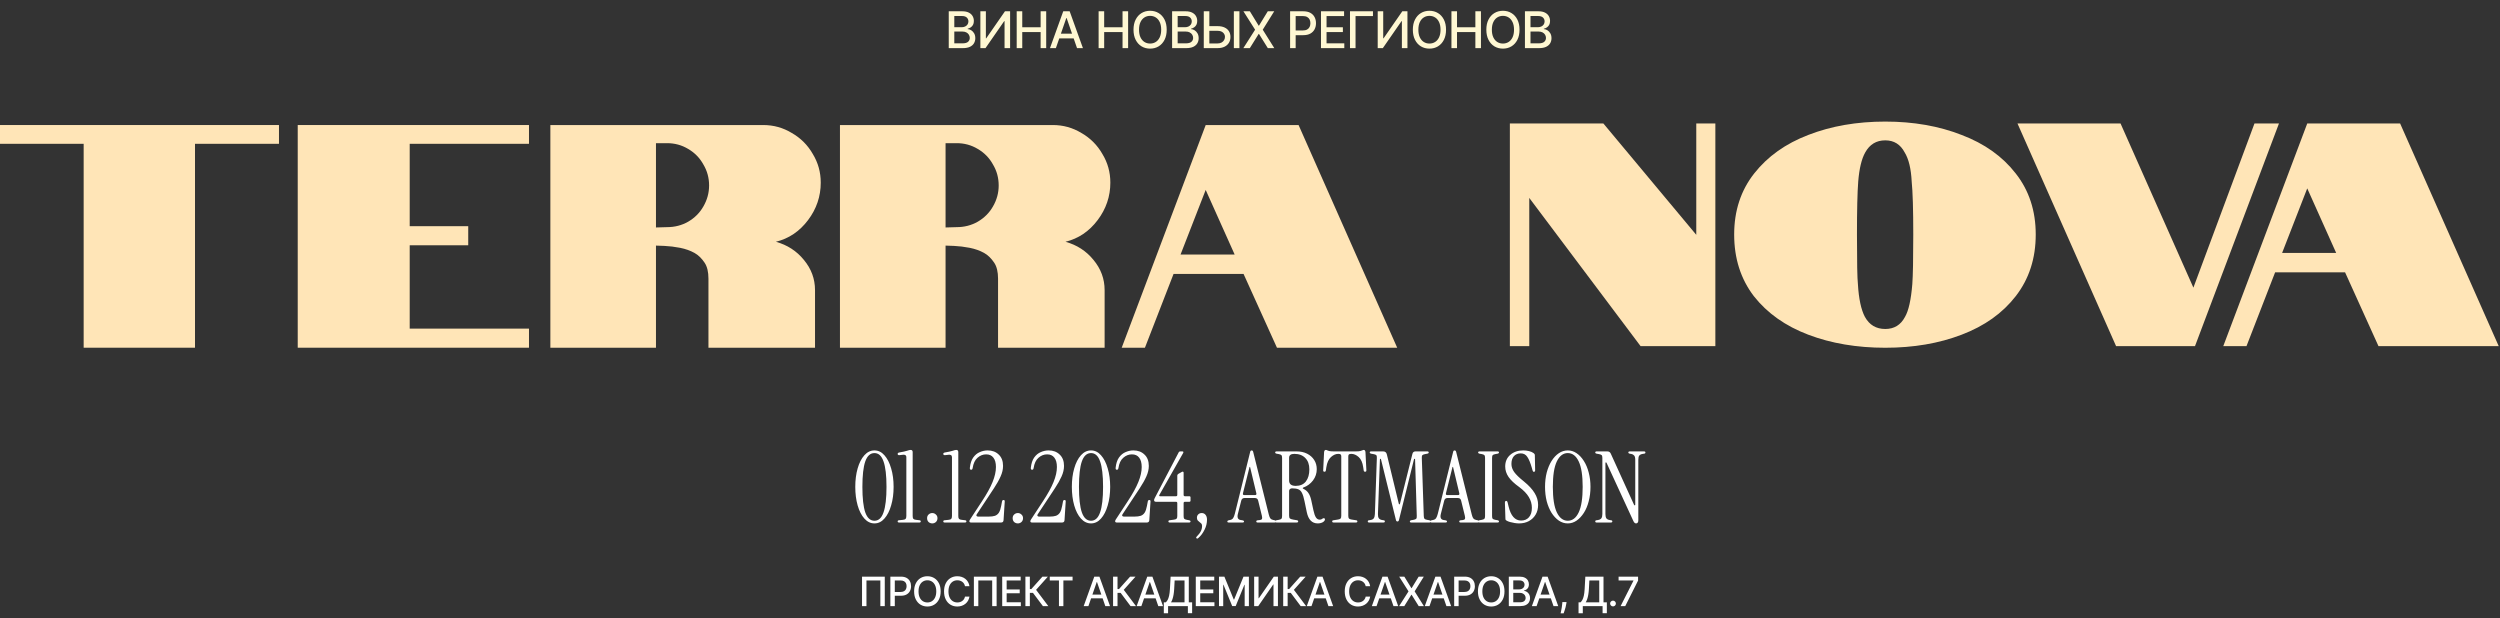
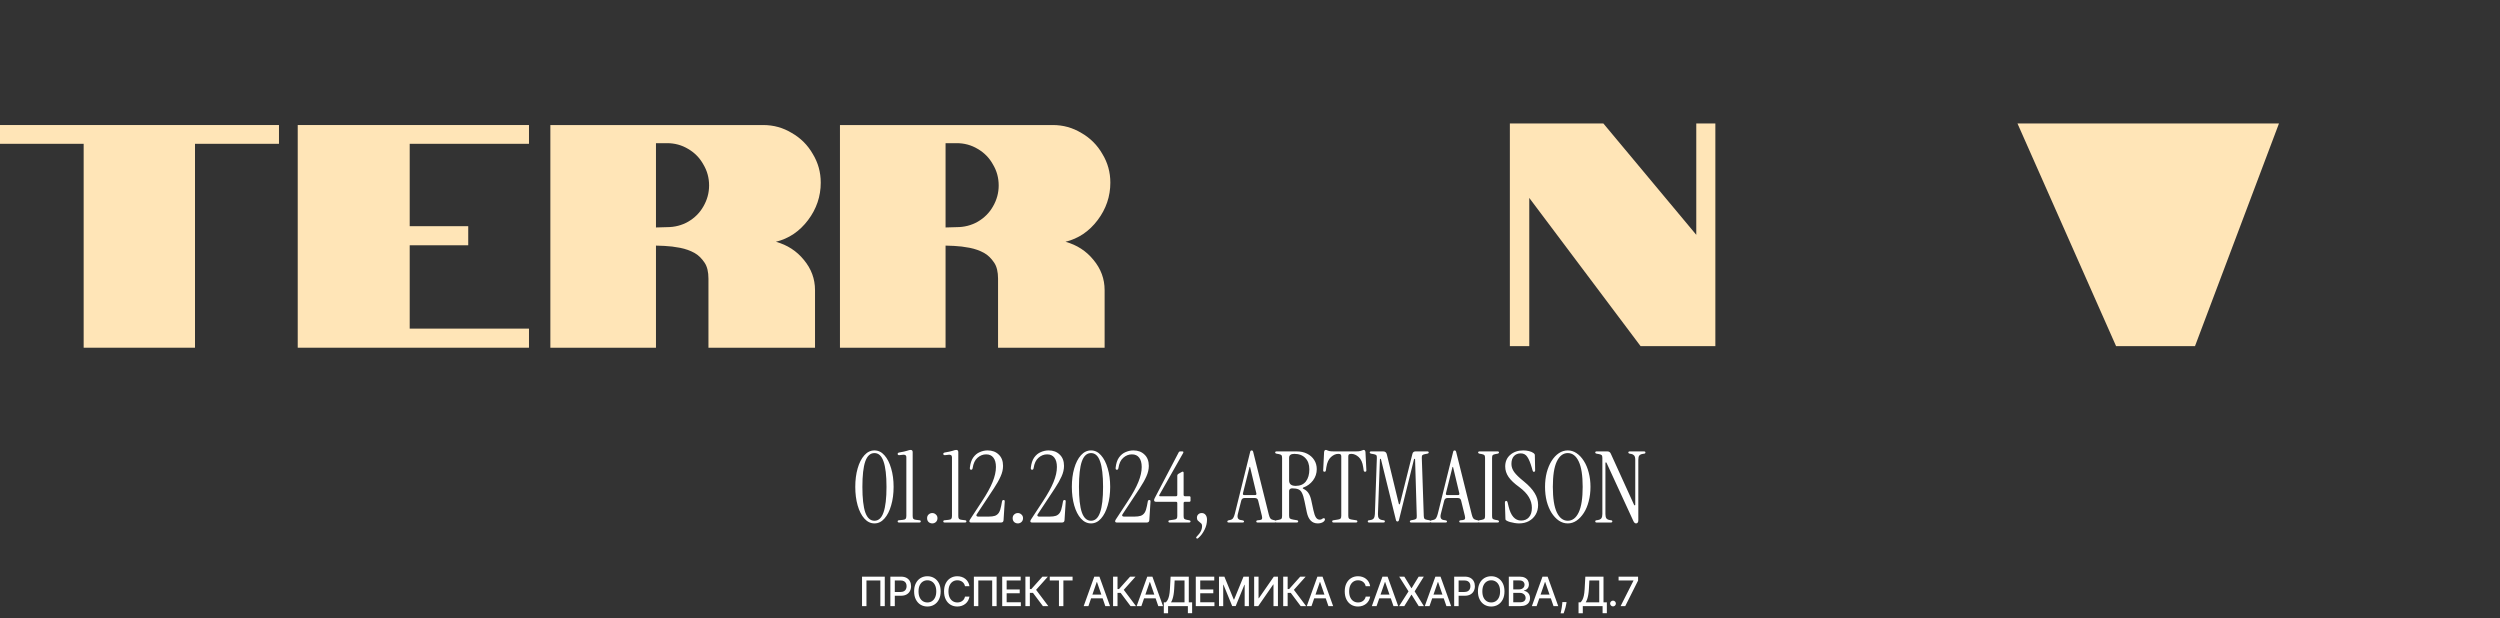
<svg xmlns="http://www.w3.org/2000/svg" width="987" height="244" viewBox="0 0 987 244" fill="none">
  <rect x="0" y="0" width="987" height="244" fill="#333333" stroke="none" />
-   <path d="M374.565 19V4.455H379.892C380.924 4.455 381.778 4.625 382.455 4.966C383.133 5.302 383.639 5.759 383.975 6.337C384.312 6.91 384.48 7.556 384.48 8.276C384.48 8.882 384.368 9.393 384.146 9.81C383.923 10.222 383.625 10.553 383.251 10.804C382.882 11.05 382.474 11.23 382.029 11.344V11.486C382.512 11.509 382.983 11.666 383.443 11.954C383.907 12.239 384.29 12.643 384.593 13.169C384.896 13.695 385.048 14.334 385.048 15.087C385.048 15.83 384.873 16.498 384.522 17.09C384.177 17.677 383.642 18.143 382.917 18.489C382.193 18.829 381.267 19 380.14 19H374.565ZM376.759 17.118H379.927C380.978 17.118 381.731 16.914 382.186 16.507C382.64 16.1 382.867 15.591 382.867 14.98C382.867 14.521 382.751 14.099 382.519 13.716C382.287 13.332 381.956 13.027 381.525 12.8C381.099 12.572 380.592 12.459 380.005 12.459H376.759V17.118ZM376.759 10.747H379.7C380.192 10.747 380.635 10.652 381.028 10.463C381.426 10.274 381.741 10.008 381.973 9.668C382.209 9.322 382.328 8.915 382.328 8.446C382.328 7.845 382.117 7.34 381.696 6.933C381.274 6.526 380.628 6.322 379.757 6.322H376.759V10.747ZM387.051 4.455H389.224V15.136H389.359L396.76 4.455H398.791V19H396.596V8.332H396.461L389.075 19H387.051V4.455ZM401.392 19V4.455H403.587V10.776H410.838V4.455H413.04V19H410.838V12.658H403.587V19H401.392ZM416.865 19H414.535L419.769 4.455H422.305L427.539 19H425.21L421.098 7.097H420.984L416.865 19ZM417.255 13.304H424.812V15.151H417.255V13.304ZM433.733 19V4.455H435.927V10.776H443.179V4.455H445.381V19H443.179V12.658H435.927V19H433.733ZM460.611 11.727C460.611 13.28 460.327 14.616 459.759 15.733C459.191 16.846 458.412 17.703 457.423 18.304C456.438 18.901 455.318 19.199 454.063 19.199C452.804 19.199 451.679 18.901 450.69 18.304C449.705 17.703 448.928 16.843 448.36 15.726C447.792 14.608 447.508 13.276 447.508 11.727C447.508 10.174 447.792 8.841 448.36 7.729C448.928 6.611 449.705 5.754 450.69 5.158C451.679 4.556 452.804 4.256 454.063 4.256C455.318 4.256 456.438 4.556 457.423 5.158C458.412 5.754 459.191 6.611 459.759 7.729C460.327 8.841 460.611 10.174 460.611 11.727ZM458.438 11.727C458.438 10.544 458.246 9.547 457.863 8.737C457.484 7.923 456.963 7.307 456.3 6.891C455.642 6.469 454.897 6.259 454.063 6.259C453.225 6.259 452.477 6.469 451.819 6.891C451.161 7.307 450.64 7.923 450.256 8.737C449.878 9.547 449.688 10.544 449.688 11.727C449.688 12.911 449.878 13.91 450.256 14.724C450.64 15.534 451.161 16.15 451.819 16.571C452.477 16.988 453.225 17.196 454.063 17.196C454.897 17.196 455.642 16.988 456.3 16.571C456.963 16.15 457.484 15.534 457.863 14.724C458.246 13.91 458.438 12.911 458.438 11.727ZM462.748 19V4.455H468.074C469.107 4.455 469.961 4.625 470.638 4.966C471.315 5.302 471.822 5.759 472.158 6.337C472.494 6.91 472.662 7.556 472.662 8.276C472.662 8.882 472.551 9.393 472.329 9.81C472.106 10.222 471.808 10.553 471.434 10.804C471.064 11.05 470.657 11.23 470.212 11.344V11.486C470.695 11.509 471.166 11.666 471.626 11.954C472.09 12.239 472.473 12.643 472.776 13.169C473.079 13.695 473.231 14.334 473.231 15.087C473.231 15.83 473.055 16.498 472.705 17.09C472.359 17.677 471.824 18.143 471.1 18.489C470.376 18.829 469.45 19 468.323 19H462.748ZM464.942 17.118H468.11C469.161 17.118 469.914 16.914 470.368 16.507C470.823 16.1 471.05 15.591 471.05 14.98C471.05 14.521 470.934 14.099 470.702 13.716C470.47 13.332 470.139 13.027 469.708 12.8C469.282 12.572 468.775 12.459 468.188 12.459H464.942V17.118ZM464.942 10.747H467.883C468.375 10.747 468.818 10.652 469.211 10.463C469.608 10.274 469.923 10.008 470.155 9.668C470.392 9.322 470.51 8.915 470.51 8.446C470.51 7.845 470.3 7.34 469.878 6.933C469.457 6.526 468.811 6.322 467.939 6.322H464.942V10.747ZM476.775 10.321H480.695C481.775 10.321 482.693 10.496 483.451 10.847C484.208 11.197 484.786 11.692 485.184 12.331C485.586 12.97 485.785 13.723 485.78 14.589C485.785 15.456 485.586 16.221 485.184 16.884C484.786 17.546 484.208 18.065 483.451 18.439C482.693 18.813 481.775 19 480.695 19H475.248V4.455H477.449V17.153H480.695C481.325 17.153 481.855 17.03 482.286 16.784C482.722 16.538 483.051 16.218 483.273 15.825C483.501 15.432 483.614 15.011 483.614 14.561C483.614 13.908 483.363 13.347 482.861 12.878C482.36 12.404 481.637 12.168 480.695 12.168H476.775V10.321ZM489.324 4.455V19H487.123V4.455H489.324ZM493.446 4.455L496.926 10.143H497.039L500.52 4.455H503.062L498.531 11.727L503.091 19H500.534L497.039 13.389H496.926L493.432 19H490.875L495.513 11.727L490.903 4.455H493.446ZM509.332 19V4.455H514.517C515.648 4.455 516.586 4.661 517.329 5.072C518.073 5.484 518.629 6.048 518.998 6.763C519.368 7.473 519.552 8.273 519.552 9.163C519.552 10.058 519.365 10.863 518.991 11.578C518.622 12.288 518.063 12.852 517.315 13.268C516.572 13.68 515.636 13.886 514.51 13.886H510.944V12.026H514.311C515.026 12.026 515.606 11.902 516.051 11.656C516.496 11.405 516.823 11.064 517.031 10.633C517.239 10.203 517.343 9.713 517.343 9.163C517.343 8.614 517.239 8.126 517.031 7.7C516.823 7.274 516.493 6.94 516.044 6.699C515.599 6.457 515.011 6.337 514.282 6.337H511.527V19H509.332ZM521.525 19V4.455H530.644V6.344H523.72V10.776H530.168V12.658H523.72V17.111H530.73V19H521.525ZM542.045 4.455V6.344H535.17V19H532.976V4.455H542.045ZM543.919 4.455H546.092V15.136H546.227L553.628 4.455H555.659V19H553.464V8.332H553.329L545.943 19H543.919V4.455ZM570.895 11.727C570.895 13.28 570.611 14.616 570.043 15.733C569.475 16.846 568.696 17.703 567.706 18.304C566.721 18.901 565.602 19.199 564.347 19.199C563.087 19.199 561.963 18.901 560.973 18.304C559.988 17.703 559.212 16.843 558.644 15.726C558.075 14.608 557.791 13.276 557.791 11.727C557.791 10.174 558.075 8.841 558.644 7.729C559.212 6.611 559.988 5.754 560.973 5.158C561.963 4.556 563.087 4.256 564.347 4.256C565.602 4.256 566.721 4.556 567.706 5.158C568.696 5.754 569.475 6.611 570.043 7.729C570.611 8.841 570.895 10.174 570.895 11.727ZM568.722 11.727C568.722 10.544 568.53 9.547 568.146 8.737C567.768 7.923 567.247 7.307 566.584 6.891C565.926 6.469 565.18 6.259 564.347 6.259C563.509 6.259 562.761 6.469 562.102 6.891C561.444 7.307 560.923 7.923 560.54 8.737C560.161 9.547 559.972 10.544 559.972 11.727C559.972 12.911 560.161 13.91 560.54 14.724C560.923 15.534 561.444 16.15 562.102 16.571C562.761 16.988 563.509 17.196 564.347 17.196C565.18 17.196 565.926 16.988 566.584 16.571C567.247 16.15 567.768 15.534 568.146 14.724C568.53 13.91 568.722 12.911 568.722 11.727ZM573.031 19V4.455H575.226V10.776H582.477V4.455H584.679V19H582.477V12.658H575.226V19H573.031ZM599.91 11.727C599.91 13.28 599.626 14.616 599.058 15.733C598.49 16.846 597.711 17.703 596.721 18.304C595.736 18.901 594.616 19.199 593.362 19.199C592.102 19.199 590.978 18.901 589.988 18.304C589.003 17.703 588.227 16.843 587.659 15.726C587.09 14.608 586.806 13.276 586.806 11.727C586.806 10.174 587.09 8.841 587.659 7.729C588.227 6.611 589.003 5.754 589.988 5.158C590.978 4.556 592.102 4.256 593.362 4.256C594.616 4.256 595.736 4.556 596.721 5.158C597.711 5.754 598.49 6.611 599.058 7.729C599.626 8.841 599.91 10.174 599.91 11.727ZM597.737 11.727C597.737 10.544 597.545 9.547 597.161 8.737C596.783 7.923 596.262 7.307 595.599 6.891C594.941 6.469 594.195 6.259 593.362 6.259C592.524 6.259 591.775 6.469 591.117 6.891C590.459 7.307 589.938 7.923 589.555 8.737C589.176 9.547 588.987 10.544 588.987 11.727C588.987 12.911 589.176 13.91 589.555 14.724C589.938 15.534 590.459 16.15 591.117 16.571C591.775 16.988 592.524 17.196 593.362 17.196C594.195 17.196 594.941 16.988 595.599 16.571C596.262 16.15 596.783 15.534 597.161 14.724C597.545 13.91 597.737 12.911 597.737 11.727ZM602.046 19V4.455H607.373C608.405 4.455 609.26 4.625 609.937 4.966C610.614 5.302 611.12 5.759 611.457 6.337C611.793 6.91 611.961 7.556 611.961 8.276C611.961 8.882 611.85 9.393 611.627 9.81C611.404 10.222 611.106 10.553 610.732 10.804C610.363 11.05 609.956 11.23 609.511 11.344V11.486C609.994 11.509 610.465 11.666 610.924 11.954C611.388 12.239 611.771 12.643 612.074 13.169C612.378 13.695 612.529 14.334 612.529 15.087C612.529 15.83 612.354 16.498 612.003 17.09C611.658 17.677 611.123 18.143 610.398 18.489C609.674 18.829 608.748 19 607.621 19H602.046ZM604.241 17.118H607.408C608.459 17.118 609.212 16.914 609.667 16.507C610.121 16.1 610.349 15.591 610.349 14.98C610.349 14.521 610.233 14.099 610.001 13.716C609.769 13.332 609.437 13.027 609.006 12.8C608.58 12.572 608.074 12.459 607.486 12.459H604.241V17.118ZM604.241 10.747H607.181C607.673 10.747 608.116 10.652 608.509 10.463C608.907 10.274 609.222 10.008 609.454 9.668C609.69 9.322 609.809 8.915 609.809 8.446C609.809 7.845 609.598 7.34 609.177 6.933C608.755 6.526 608.109 6.322 607.238 6.322H604.241V10.747Z" fill="#FFF8D3" />
-   <path d="M910.897 48.754H947.569L986.501 136.665H939.029L925.842 107.528H898.213L886.91 136.665H877.742L910.897 48.754ZM922.326 99.868L910.897 74.373L900.976 99.868H922.326Z" fill="#FFE5B7" />
-   <path d="M796.502 48.754H837.193L865.952 113.557L890.065 48.754H899.735L866.58 136.665H835.434L796.502 48.754Z" fill="#FFE5B7" />
-   <path d="M744.305 137.292C733.086 137.292 722.955 135.576 713.913 132.143C704.871 128.711 697.712 123.645 692.438 116.947C687.247 110.166 684.651 102.044 684.651 92.584C684.651 83.206 687.289 75.169 692.563 68.471C697.838 61.773 704.954 56.707 713.913 53.275C722.955 49.758 733.086 48 744.305 48C755.44 48 765.487 49.758 774.446 53.275C783.488 56.707 790.605 61.773 795.796 68.471C801.07 75.169 803.708 83.206 803.708 92.584C803.708 102.044 801.07 110.166 795.796 116.947C790.605 123.645 783.488 128.711 774.446 132.143C765.487 135.576 755.44 137.292 744.305 137.292ZM744.305 129.883C747.822 129.883 750.417 128.292 752.091 125.111C753.515 122.683 754.478 118.371 754.98 112.175C755.231 108.91 755.357 102.379 755.357 92.584C755.357 82.704 755.147 75.713 754.729 71.61C754.478 66.587 753.557 62.777 751.966 60.182C750.291 57 747.738 55.41 744.305 55.41C740.789 55.41 738.151 57 736.393 60.182C734.97 62.694 734.049 66.503 733.63 71.61C733.295 75.964 733.128 82.955 733.128 92.584C733.128 103.468 733.253 109.998 733.505 112.175C733.839 117.952 734.76 122.264 736.268 125.111C738.026 128.292 740.705 129.883 744.305 129.883Z" fill="#FFE5B7" />
+   <path d="M796.502 48.754H837.193L890.065 48.754H899.735L866.58 136.665H835.434L796.502 48.754Z" fill="#FFE5B7" />
  <path d="M596.094 48.754H633.016L669.688 92.709V48.754H677.223V136.665H647.71L603.755 78.141V136.665H596.094V48.754Z" fill="#FFE5B7" />
-   <path d="M476.007 49.364H512.679L551.611 137.275H504.139L490.952 108.139H463.323L452.02 137.275H442.852L476.007 49.364ZM487.436 100.478L476.007 74.984L466.086 100.478H487.436Z" fill="#FFE5B7" />
  <path d="M331.615 49.364H415.632C419.735 49.364 423.503 50.411 426.935 52.504C430.452 54.513 433.215 57.276 435.224 60.792C437.317 64.225 438.364 67.993 438.364 72.095C438.364 77.537 436.689 82.477 433.34 86.915C429.991 91.352 425.763 94.199 420.656 95.454C425.177 96.71 428.861 99.097 431.708 102.613C434.638 106.129 436.103 110.106 436.103 114.544V137.275H394.031V110.023C394.031 107.343 393.529 105.25 392.524 103.743C391.352 101.985 390.013 100.687 388.506 99.85C386.831 98.929 384.947 98.259 382.854 97.841C380.677 97.422 378.626 97.171 376.7 97.087L373.31 96.962V137.275H331.615V49.364ZM377.705 89.677C380.719 89.677 383.482 88.966 385.994 87.543C388.589 86.035 390.599 84.026 392.022 81.514C393.529 78.919 394.283 76.156 394.283 73.226C394.283 70.212 393.529 67.449 392.022 64.937C390.599 62.341 388.589 60.29 385.994 58.783C383.482 57.276 380.719 56.523 377.705 56.523H373.31V89.803L377.705 89.677Z" fill="#FFE5B7" />
  <path d="M217.282 49.364H301.299C305.402 49.364 309.17 50.411 312.602 52.504C316.119 54.513 318.882 57.276 320.891 60.792C322.984 64.225 324.031 67.993 324.031 72.095C324.031 77.537 322.356 82.477 319.007 86.915C315.658 91.352 311.43 94.199 306.323 95.454C310.844 96.71 314.528 99.097 317.375 102.613C320.305 106.129 321.77 110.106 321.77 114.544V137.275H279.698V110.023C279.698 107.343 279.196 105.25 278.191 103.743C277.019 101.985 275.68 100.687 274.173 99.85C272.498 98.929 270.614 98.259 268.521 97.841C266.344 97.422 264.293 97.171 262.367 97.087L258.977 96.962V137.275H217.282V49.364ZM263.372 89.677C266.386 89.677 269.149 88.966 271.661 87.543C274.256 86.035 276.266 84.026 277.689 81.514C279.196 78.919 279.95 76.156 279.95 73.226C279.95 70.212 279.196 67.449 277.689 64.937C276.266 62.341 274.256 60.29 271.661 58.783C269.149 57.276 266.386 56.523 263.372 56.523H258.977V89.803L263.372 89.677Z" fill="#FFE5B7" />
  <path d="M117.543 49.364H208.845V56.774H161.749V89.301H184.857V96.836H161.749V129.74H208.845V137.275H117.543V49.364Z" fill="#FFE5B7" />
  <path d="M33.029 56.774H0V49.364H110.14V56.774H76.985V137.275H33.029V56.774Z" fill="#FFE5B7" />
  <path d="M345.23 206.643C343.722 206.643 342.396 206.006 341.252 204.732C340.108 203.458 339.224 201.729 338.6 199.545C337.976 197.361 337.664 194.917 337.664 192.213C337.664 189.509 337.976 187.078 338.6 184.92C339.224 182.736 340.108 181.007 341.252 179.733C342.396 178.459 343.722 177.822 345.23 177.822C346.738 177.822 348.051 178.459 349.169 179.733C350.313 181.007 351.197 182.736 351.821 184.92C352.471 187.078 352.796 189.509 352.796 192.213C352.796 194.917 352.471 197.361 351.821 199.545C351.197 201.729 350.313 203.458 349.169 204.732C348.051 206.006 346.738 206.643 345.23 206.643ZM345.23 205.59C346.868 205.59 348.064 204.485 348.818 202.275C349.598 200.065 349.988 196.711 349.988 192.213C349.988 187.715 349.598 184.374 348.818 182.19C348.064 179.98 346.868 178.875 345.23 178.875C343.592 178.875 342.383 179.98 341.603 182.19C340.849 184.374 340.472 187.715 340.472 192.213C340.472 196.711 340.849 200.065 341.603 202.275C342.383 204.485 343.592 205.59 345.23 205.59ZM354.979 206.292C354.589 206.292 354.394 206.149 354.394 205.863C354.394 205.577 354.563 205.421 354.901 205.395L356.422 205.239C356.968 205.187 357.332 205.057 357.514 204.849C357.722 204.641 357.826 204.264 357.826 203.718V180.552C357.826 180.11 357.696 179.824 357.436 179.694C357.202 179.538 356.89 179.486 356.5 179.538L355.096 179.694C354.628 179.72 354.394 179.551 354.394 179.187C354.394 178.901 354.602 178.719 355.018 178.641C356.396 178.407 357.41 178.186 358.06 177.978C358.71 177.744 359.191 177.627 359.503 177.627C360.049 177.627 360.322 177.913 360.322 178.485V203.718C360.322 204.264 360.413 204.641 360.595 204.849C360.803 205.057 361.18 205.187 361.726 205.239L363.013 205.395C363.351 205.421 363.52 205.577 363.52 205.863C363.52 206.149 363.325 206.292 362.935 206.292H354.979ZM368.084 206.643C367.512 206.643 367.018 206.461 366.602 206.097C366.212 205.707 366.017 205.2 366.017 204.576C366.017 203.978 366.212 203.497 366.602 203.133C367.018 202.743 367.512 202.548 368.084 202.548C368.604 202.548 369.072 202.743 369.488 203.133C369.904 203.497 370.112 203.978 370.112 204.576C370.112 205.2 369.904 205.707 369.488 206.097C369.072 206.461 368.604 206.643 368.084 206.643ZM372.993 206.292C372.603 206.292 372.408 206.149 372.408 205.863C372.408 205.577 372.577 205.421 372.915 205.395L374.436 205.239C374.982 205.187 375.346 205.057 375.528 204.849C375.736 204.641 375.84 204.264 375.84 203.718V180.552C375.84 180.11 375.71 179.824 375.45 179.694C375.216 179.538 374.904 179.486 374.514 179.538L373.11 179.694C372.642 179.72 372.408 179.551 372.408 179.187C372.408 178.901 372.616 178.719 373.032 178.641C374.41 178.407 375.424 178.186 376.074 177.978C376.724 177.744 377.205 177.627 377.517 177.627C378.063 177.627 378.336 177.913 378.336 178.485V203.718C378.336 204.264 378.427 204.641 378.609 204.849C378.817 205.057 379.194 205.187 379.74 205.239L381.027 205.395C381.365 205.421 381.534 205.577 381.534 205.863C381.534 206.149 381.339 206.292 380.949 206.292H372.993ZM383.407 206.292C382.939 206.292 382.705 206.123 382.705 205.785C382.705 205.603 382.796 205.369 382.978 205.083L387.658 197.946C389.608 194.982 391.012 192.434 391.87 190.302C392.754 188.144 393.196 186.168 393.196 184.374C393.196 182.762 392.858 181.527 392.182 180.669C391.532 179.811 390.583 179.382 389.335 179.382C388.087 179.382 386.956 179.824 385.942 180.708C384.928 181.566 384.278 182.944 383.992 184.842C383.914 185.258 383.719 185.466 383.407 185.466C383.017 185.466 382.848 185.206 382.9 184.686C383.082 182.97 383.524 181.618 384.226 180.63C384.954 179.616 385.825 178.901 386.839 178.485C387.853 178.043 388.88 177.822 389.92 177.822C391.714 177.822 393.17 178.368 394.288 179.46C395.432 180.526 396.004 182.021 396.004 183.945C396.004 185.297 395.679 186.688 395.029 188.118C394.405 189.522 393.534 191.069 392.416 192.759C391.324 194.423 390.063 196.334 388.633 198.492L385.591 203.094C385.435 203.328 385.422 203.536 385.552 203.718C385.708 203.874 385.916 203.952 386.176 203.952H390.349C391.337 203.952 392.156 203.848 392.806 203.64C393.456 203.406 393.976 202.99 394.366 202.392C394.756 201.768 395.055 200.884 395.263 199.74L395.614 197.907C395.692 197.569 395.887 197.4 396.199 197.4C396.563 197.4 396.719 197.621 396.667 198.063L396.199 205.395C396.147 205.993 395.822 206.292 395.224 206.292H383.407ZM401.866 206.643C401.294 206.643 400.8 206.461 400.384 206.097C399.994 205.707 399.799 205.2 399.799 204.576C399.799 203.978 399.994 203.497 400.384 203.133C400.8 202.743 401.294 202.548 401.866 202.548C402.386 202.548 402.854 202.743 403.27 203.133C403.686 203.497 403.894 203.978 403.894 204.576C403.894 205.2 403.686 205.707 403.27 206.097C402.854 206.461 402.386 206.643 401.866 206.643ZM407.478 206.292C407.01 206.292 406.776 206.123 406.776 205.785C406.776 205.603 406.867 205.369 407.049 205.083L411.729 197.946C413.679 194.982 415.083 192.434 415.941 190.302C416.825 188.144 417.267 186.168 417.267 184.374C417.267 182.762 416.929 181.527 416.253 180.669C415.603 179.811 414.654 179.382 413.406 179.382C412.158 179.382 411.027 179.824 410.013 180.708C408.999 181.566 408.349 182.944 408.063 184.842C407.985 185.258 407.79 185.466 407.478 185.466C407.088 185.466 406.919 185.206 406.971 184.686C407.153 182.97 407.595 181.618 408.297 180.63C409.025 179.616 409.896 178.901 410.91 178.485C411.924 178.043 412.951 177.822 413.991 177.822C415.785 177.822 417.241 178.368 418.359 179.46C419.503 180.526 420.075 182.021 420.075 183.945C420.075 185.297 419.75 186.688 419.1 188.118C418.476 189.522 417.605 191.069 416.487 192.759C415.395 194.423 414.134 196.334 412.704 198.492L409.662 203.094C409.506 203.328 409.493 203.536 409.623 203.718C409.779 203.874 409.987 203.952 410.247 203.952H414.42C415.408 203.952 416.227 203.848 416.877 203.64C417.527 203.406 418.047 202.99 418.437 202.392C418.827 201.768 419.126 200.884 419.334 199.74L419.685 197.907C419.763 197.569 419.958 197.4 420.27 197.4C420.634 197.4 420.79 197.621 420.738 198.063L420.27 205.395C420.218 205.993 419.893 206.292 419.295 206.292H407.478ZM430.733 206.643C429.225 206.643 427.899 206.006 426.755 204.732C425.611 203.458 424.727 201.729 424.103 199.545C423.479 197.361 423.167 194.917 423.167 192.213C423.167 189.509 423.479 187.078 424.103 184.92C424.727 182.736 425.611 181.007 426.755 179.733C427.899 178.459 429.225 177.822 430.733 177.822C432.241 177.822 433.554 178.459 434.672 179.733C435.816 181.007 436.7 182.736 437.324 184.92C437.974 187.078 438.299 189.509 438.299 192.213C438.299 194.917 437.974 197.361 437.324 199.545C436.7 201.729 435.816 203.458 434.672 204.732C433.554 206.006 432.241 206.643 430.733 206.643ZM430.733 205.59C432.371 205.59 433.567 204.485 434.321 202.275C435.101 200.065 435.491 196.711 435.491 192.213C435.491 187.715 435.101 184.374 434.321 182.19C433.567 179.98 432.371 178.875 430.733 178.875C429.095 178.875 427.886 179.98 427.106 182.19C426.352 184.374 425.975 187.715 425.975 192.213C425.975 196.711 426.352 200.065 427.106 202.275C427.886 204.485 429.095 205.59 430.733 205.59ZM440.955 206.292C440.487 206.292 440.253 206.123 440.253 205.785C440.253 205.603 440.344 205.369 440.526 205.083L445.206 197.946C447.156 194.982 448.56 192.434 449.418 190.302C450.302 188.144 450.744 186.168 450.744 184.374C450.744 182.762 450.406 181.527 449.73 180.669C449.08 179.811 448.131 179.382 446.883 179.382C445.635 179.382 444.504 179.824 443.49 180.708C442.476 181.566 441.826 182.944 441.54 184.842C441.462 185.258 441.267 185.466 440.955 185.466C440.565 185.466 440.396 185.206 440.448 184.686C440.63 182.97 441.072 181.618 441.774 180.63C442.502 179.616 443.373 178.901 444.387 178.485C445.401 178.043 446.428 177.822 447.468 177.822C449.262 177.822 450.718 178.368 451.836 179.46C452.98 180.526 453.552 182.021 453.552 183.945C453.552 185.297 453.227 186.688 452.577 188.118C451.953 189.522 451.082 191.069 449.964 192.759C448.872 194.423 447.611 196.334 446.181 198.492L443.139 203.094C442.983 203.328 442.97 203.536 443.1 203.718C443.256 203.874 443.464 203.952 443.724 203.952H447.897C448.885 203.952 449.704 203.848 450.354 203.64C451.004 203.406 451.524 202.99 451.914 202.392C452.304 201.768 452.603 200.884 452.811 199.74L453.162 197.907C453.24 197.569 453.435 197.4 453.747 197.4C454.111 197.4 454.267 197.621 454.215 198.063L453.747 205.395C453.695 205.993 453.37 206.292 452.772 206.292H440.955ZM461.871 206.292C461.481 206.292 461.286 206.149 461.286 205.863C461.286 205.577 461.455 205.421 461.793 205.395L463.47 205.161C464.016 205.083 464.367 204.953 464.523 204.771C464.705 204.563 464.796 204.212 464.796 203.718V198.648C464.796 198.284 464.614 198.102 464.25 198.102H456.372C455.878 198.102 455.631 197.881 455.631 197.439C455.631 197.309 455.657 197.179 455.709 197.049C455.787 196.893 455.878 196.698 455.982 196.464L465.342 178.602C465.446 178.342 465.654 178.212 465.966 178.212H466.746C467.214 178.212 467.331 178.433 467.097 178.875L457.737 195.372C457.555 195.736 457.659 195.918 458.049 195.918H464.25C464.614 195.918 464.796 195.736 464.796 195.372V187.728C464.796 187.494 464.926 187.286 465.186 187.104L466.629 186.285C466.811 186.181 466.967 186.168 467.097 186.246C467.227 186.298 467.292 186.428 467.292 186.636V195.372C467.292 195.736 467.474 195.918 467.838 195.918H469.554C469.866 195.918 470.022 196.074 470.022 196.386V197.634C470.022 197.946 469.866 198.102 469.554 198.102H467.838C467.474 198.102 467.292 198.284 467.292 198.648V203.718C467.292 204.264 467.37 204.628 467.526 204.81C467.708 204.992 468.072 205.135 468.618 205.239L469.515 205.395C469.853 205.473 470.022 205.629 470.022 205.863C470.022 206.149 469.827 206.292 469.437 206.292H461.871ZM473.134 212.376C472.848 212.662 472.601 212.714 472.393 212.532C472.159 212.35 472.198 212.103 472.51 211.791C473.264 211.037 473.797 210.335 474.109 209.685C474.421 209.035 474.577 208.359 474.577 207.657C474.577 207.241 474.473 206.916 474.265 206.682C474.057 206.474 473.823 206.279 473.563 206.097C473.303 205.915 473.069 205.707 472.861 205.473C472.653 205.213 472.549 204.849 472.549 204.381C472.549 203.861 472.718 203.432 473.056 203.094C473.42 202.73 473.875 202.548 474.421 202.548C475.071 202.548 475.578 202.782 475.942 203.25C476.332 203.718 476.527 204.355 476.527 205.161C476.527 206.539 476.202 207.865 475.552 209.139C474.928 210.439 474.122 211.518 473.134 212.376ZM485.135 206.292C484.745 206.292 484.55 206.162 484.55 205.902C484.55 205.642 484.732 205.473 485.096 205.395L485.681 205.278C486.201 205.174 486.591 204.927 486.851 204.537C487.111 204.121 487.332 203.549 487.514 202.821L493.559 178.446C493.611 178.186 493.689 178.017 493.793 177.939C493.923 177.861 494.04 177.822 494.144 177.822C494.274 177.822 494.391 177.861 494.495 177.939C494.625 178.017 494.716 178.186 494.768 178.446L500.93 203.172C501.112 203.9 501.32 204.407 501.554 204.693C501.788 204.979 502.152 205.174 502.646 205.278L503.231 205.395C503.595 205.473 503.777 205.642 503.777 205.902C503.777 206.162 503.582 206.292 503.192 206.292H496.523C496.159 206.292 495.977 206.149 495.977 205.863C495.977 205.577 496.198 205.421 496.64 205.395L497.381 205.317C497.823 205.265 498.096 205.122 498.2 204.888C498.33 204.654 498.33 204.251 498.2 203.679L496.718 197.634C496.562 196.958 496.133 196.62 495.431 196.62H491.336C490.66 196.62 490.231 196.958 490.049 197.634L488.723 202.86C488.333 204.342 488.723 205.161 489.893 205.317L490.478 205.395C490.92 205.473 491.141 205.629 491.141 205.863C491.141 206.149 490.959 206.292 490.595 206.292H485.135ZM491.219 195.45H495.509C495.925 195.45 496.094 195.229 496.016 194.787L493.52 184.335H493.325L490.712 194.787C490.634 195.229 490.803 195.45 491.219 195.45ZM520.246 206.643C517.984 206.643 516.541 205.161 515.917 202.197L515.02 197.868C514.734 196.464 514.409 195.398 514.045 194.67C513.707 193.942 513.226 193.448 512.602 193.188C512.004 192.928 511.172 192.798 510.106 192.798C509.742 192.798 509.456 192.902 509.248 193.11C509.04 193.292 508.936 193.526 508.936 193.812V203.562C508.936 204.108 509.04 204.485 509.248 204.693C509.456 204.875 509.924 205.031 510.652 205.161L512.095 205.395C512.381 205.447 512.524 205.59 512.524 205.824C512.524 206.136 512.329 206.292 511.939 206.292H504.022C503.632 206.292 503.437 206.149 503.437 205.863C503.437 205.629 503.606 205.473 503.944 205.395L504.841 205.239C505.387 205.135 505.738 204.992 505.894 204.81C506.076 204.628 506.167 204.264 506.167 203.718V180.786C506.167 180.24 506.076 179.876 505.894 179.694C505.738 179.512 505.387 179.369 504.841 179.265L503.944 179.109C503.606 179.031 503.437 178.875 503.437 178.641C503.437 178.355 503.632 178.212 504.022 178.212H511.939C513.473 178.212 514.838 178.511 516.034 179.109C517.23 179.707 518.166 180.539 518.842 181.605C519.518 182.645 519.856 183.854 519.856 185.232C519.856 186.87 519.362 188.352 518.374 189.678C517.386 190.978 516.138 191.901 514.63 192.447C514.448 192.499 514.344 192.59 514.318 192.72C514.318 192.824 514.409 192.915 514.591 192.993C515.423 193.383 516.073 193.929 516.541 194.631C517.035 195.333 517.412 196.269 517.672 197.439L518.53 201.417C518.816 202.769 519.154 203.731 519.544 204.303C519.934 204.875 520.428 205.161 521.026 205.161C521.234 205.161 521.416 205.135 521.572 205.083C521.754 205.005 521.975 204.875 522.235 204.693C522.443 204.563 522.638 204.537 522.82 204.615C523.002 204.667 523.093 204.797 523.093 205.005C523.093 205.447 522.807 205.837 522.235 206.175C521.663 206.487 521 206.643 520.246 206.643ZM511.549 191.823C513.317 191.823 514.656 191.238 515.566 190.068C516.476 188.872 516.931 187.286 516.931 185.31C516.931 183.386 516.398 181.891 515.332 180.825C514.292 179.733 512.849 179.187 511.003 179.187C509.625 179.187 508.936 179.707 508.936 180.747V189.678C508.936 191.108 509.807 191.823 511.549 191.823ZM526.531 206.292C526.141 206.292 525.946 206.149 525.946 205.863C525.946 205.577 526.115 205.421 526.453 205.395L528.208 205.122C528.728 205.044 529.079 204.914 529.261 204.732C529.443 204.524 529.534 204.147 529.534 203.601V180.201C529.534 179.837 529.456 179.577 529.3 179.421C529.144 179.265 528.819 179.187 528.325 179.187C527.363 179.187 526.414 179.603 525.478 180.435C524.542 181.267 523.931 182.606 523.645 184.452L523.45 185.739C523.398 186.077 523.216 186.246 522.904 186.246C522.514 186.246 522.345 186.025 522.397 185.583L522.748 178.524C522.8 177.926 523.034 177.627 523.45 177.627C523.632 177.627 523.801 177.679 523.957 177.783C524.113 177.861 524.373 177.952 524.737 178.056C525.127 178.16 525.738 178.212 526.57 178.212H535.267C536.099 178.212 536.697 178.16 537.061 178.056C537.451 177.952 537.724 177.861 537.88 177.783C538.062 177.679 538.231 177.627 538.387 177.627C538.803 177.627 539.037 177.926 539.089 178.524L539.44 185.583C539.492 186.025 539.323 186.246 538.933 186.246C538.621 186.246 538.439 186.077 538.387 185.739L538.192 184.452C537.932 182.606 537.334 181.267 536.398 180.435C535.462 179.603 534.5 179.187 533.512 179.187C533.018 179.187 532.693 179.265 532.537 179.421C532.381 179.577 532.303 179.837 532.303 180.201V203.601C532.303 204.147 532.394 204.524 532.576 204.732C532.784 204.914 533.135 205.044 533.629 205.122L535.384 205.395C535.722 205.421 535.891 205.577 535.891 205.863C535.891 206.149 535.696 206.292 535.306 206.292H526.531ZM551.734 205.902C551.63 205.902 551.513 205.863 551.383 205.785C551.253 205.707 551.162 205.538 551.11 205.278L545.221 181.371C545.195 181.189 545.117 181.111 544.987 181.137C544.857 181.137 544.792 181.228 544.792 181.41L544.012 202.938C543.986 203.666 544.103 204.225 544.363 204.615C544.623 204.979 545.078 205.213 545.728 205.317L546.235 205.395C546.573 205.421 546.742 205.577 546.742 205.863C546.742 206.149 546.547 206.292 546.157 206.292H540.58C540.19 206.292 539.995 206.149 539.995 205.863C539.995 205.577 540.164 205.421 540.502 205.395L541.009 205.317C541.685 205.213 542.14 204.979 542.374 204.615C542.634 204.225 542.777 203.666 542.803 202.938L543.583 180.786C543.609 180.24 543.531 179.876 543.349 179.694C543.167 179.512 542.777 179.369 542.179 179.265L541.282 179.109C540.944 179.031 540.775 178.875 540.775 178.641C540.775 178.355 540.97 178.212 541.36 178.212H546.04C546.846 178.212 547.34 178.602 547.522 179.382L552.241 198.843C552.293 199.025 552.371 199.116 552.475 199.116C552.605 199.116 552.683 199.025 552.709 198.843L557.623 179.187C557.779 178.537 558.195 178.212 558.871 178.212H563.473C563.863 178.212 564.058 178.355 564.058 178.641C564.058 178.875 563.889 179.031 563.551 179.109L562.654 179.265C562.108 179.369 561.744 179.512 561.562 179.694C561.38 179.876 561.302 180.24 561.328 180.786L562.108 203.718C562.134 204.264 562.225 204.628 562.381 204.81C562.537 204.992 562.888 205.135 563.434 205.239L564.331 205.395C564.669 205.473 564.838 205.629 564.838 205.863C564.838 206.149 564.643 206.292 564.253 206.292H557.194C556.804 206.292 556.609 206.149 556.609 205.863C556.609 205.629 556.778 205.473 557.116 205.395L558.013 205.239C558.559 205.135 558.923 204.992 559.105 204.81C559.287 204.628 559.365 204.264 559.339 203.718L558.676 181.41C558.676 181.228 558.611 181.137 558.481 181.137C558.377 181.111 558.299 181.176 558.247 181.332L552.319 205.278C552.267 205.538 552.176 205.707 552.046 205.785C551.942 205.863 551.838 205.902 551.734 205.902ZM565.268 206.292C564.878 206.292 564.683 206.162 564.683 205.902C564.683 205.642 564.865 205.473 565.229 205.395L565.814 205.278C566.334 205.174 566.724 204.927 566.984 204.537C567.244 204.121 567.465 203.549 567.647 202.821L573.692 178.446C573.744 178.186 573.822 178.017 573.926 177.939C574.056 177.861 574.173 177.822 574.277 177.822C574.407 177.822 574.524 177.861 574.628 177.939C574.758 178.017 574.849 178.186 574.901 178.446L581.063 203.172C581.245 203.9 581.453 204.407 581.687 204.693C581.921 204.979 582.285 205.174 582.779 205.278L583.364 205.395C583.728 205.473 583.91 205.642 583.91 205.902C583.91 206.162 583.715 206.292 583.325 206.292H576.656C576.292 206.292 576.11 206.149 576.11 205.863C576.11 205.577 576.331 205.421 576.773 205.395L577.514 205.317C577.956 205.265 578.229 205.122 578.333 204.888C578.463 204.654 578.463 204.251 578.333 203.679L576.851 197.634C576.695 196.958 576.266 196.62 575.564 196.62H571.469C570.793 196.62 570.364 196.958 570.182 197.634L568.856 202.86C568.466 204.342 568.856 205.161 570.026 205.317L570.611 205.395C571.053 205.473 571.274 205.629 571.274 205.863C571.274 206.149 571.092 206.292 570.728 206.292H565.268ZM571.352 195.45H575.642C576.058 195.45 576.227 195.229 576.149 194.787L573.653 184.335H573.458L570.845 194.787C570.767 195.229 570.936 195.45 571.352 195.45ZM584.155 206.292C583.765 206.292 583.57 206.149 583.57 205.863C583.57 205.629 583.739 205.473 584.077 205.395L584.974 205.239C585.52 205.135 585.871 204.992 586.027 204.81C586.209 204.628 586.3 204.264 586.3 203.718V180.786C586.3 180.24 586.209 179.876 586.027 179.694C585.871 179.512 585.52 179.369 584.974 179.265L584.077 179.109C583.739 179.031 583.57 178.875 583.57 178.641C583.57 178.355 583.765 178.212 584.155 178.212H591.214C591.604 178.212 591.799 178.355 591.799 178.641C591.799 178.875 591.63 179.031 591.292 179.109L590.395 179.265C589.849 179.369 589.485 179.512 589.303 179.694C589.147 179.876 589.069 180.24 589.069 180.786V203.718C589.069 204.264 589.147 204.628 589.303 204.81C589.485 204.992 589.849 205.135 590.395 205.239L591.292 205.395C591.63 205.473 591.799 205.629 591.799 205.863C591.799 206.149 591.604 206.292 591.214 206.292H584.155ZM599.716 206.643C599.196 206.643 598.611 206.591 597.961 206.487C597.337 206.383 596.739 206.253 596.167 206.097C595.621 205.941 595.192 205.772 594.88 205.59C594.698 205.486 594.555 205.382 594.451 205.278C594.373 205.148 594.334 204.94 594.334 204.654L594.139 198.531C594.139 198.011 594.308 197.751 594.646 197.751C594.932 197.751 595.127 197.985 595.231 198.453L595.582 199.935C596.466 203.653 598.117 205.512 600.535 205.512C601.835 205.512 602.862 205.083 603.616 204.225C604.396 203.341 604.786 202.106 604.786 200.52C604.786 198.986 604.383 197.556 603.577 196.23C602.797 194.904 601.536 193.591 599.794 192.291C597.87 190.913 596.466 189.587 595.582 188.313C594.698 187.013 594.256 185.635 594.256 184.179C594.256 182.255 594.919 180.721 596.245 179.577C597.597 178.407 599.313 177.822 601.393 177.822C602.173 177.822 602.927 177.913 603.655 178.095C604.383 178.277 604.981 178.537 605.449 178.875C605.605 178.979 605.722 179.096 605.8 179.226C605.904 179.356 605.956 179.525 605.956 179.733L606.073 185.622C606.073 186.064 605.904 186.285 605.566 186.285C605.332 186.285 605.163 186.103 605.059 185.739L604.786 184.764C604.214 182.762 603.616 181.306 602.992 180.396C602.394 179.46 601.523 178.992 600.379 178.992C599.261 178.992 598.364 179.356 597.688 180.084C597.038 180.812 596.713 181.839 596.713 183.165C596.713 184.283 597.077 185.349 597.805 186.363C598.533 187.377 599.807 188.612 601.627 190.068C603.577 191.654 604.994 193.188 605.878 194.67C606.788 196.126 607.243 197.686 607.243 199.35C607.243 200.806 606.918 202.08 606.268 203.172C605.618 204.264 604.721 205.122 603.577 205.746C602.459 206.344 601.172 206.643 599.716 206.643ZM618.952 206.643C617.704 206.643 616.534 206.279 615.442 205.551C614.35 204.797 613.388 203.77 612.556 202.47C611.75 201.17 611.113 199.649 610.645 197.907C610.203 196.139 609.982 194.241 609.982 192.213C609.982 190.185 610.203 188.3 610.645 186.558C611.113 184.816 611.75 183.295 612.556 181.995C613.388 180.669 614.35 179.642 615.442 178.914C616.534 178.186 617.704 177.822 618.952 177.822C620.2 177.822 621.357 178.186 622.423 178.914C623.515 179.642 624.477 180.669 625.309 181.995C626.141 183.295 626.778 184.816 627.22 186.558C627.688 188.3 627.922 190.185 627.922 192.213C627.922 194.241 627.688 196.139 627.22 197.907C626.778 199.649 626.141 201.17 625.309 202.47C624.477 203.77 623.515 204.797 622.423 205.551C621.357 206.279 620.2 206.643 618.952 206.643ZM618.952 205.59C620.798 205.59 622.241 204.485 623.281 202.275C624.321 200.065 624.841 196.711 624.841 192.213C624.841 187.715 624.321 184.374 623.281 182.19C622.241 179.98 620.798 178.875 618.952 178.875C617.132 178.875 615.689 179.98 614.623 182.19C613.583 184.374 613.063 187.715 613.063 192.213C613.063 196.711 613.583 200.065 614.623 202.275C615.689 204.485 617.132 205.59 618.952 205.59ZM645.91 206.643C645.494 206.643 645.143 206.331 644.857 205.707L634.288 182.775C634.21 182.593 634.106 182.515 633.976 182.541C633.872 182.567 633.82 182.684 633.82 182.892V202.938C633.82 203.666 633.937 204.225 634.171 204.615C634.431 204.979 634.886 205.213 635.536 205.317L636.043 205.395C636.381 205.421 636.55 205.577 636.55 205.863C636.55 206.149 636.355 206.292 635.965 206.292H630.388C629.998 206.292 629.803 206.149 629.803 205.863C629.803 205.577 629.972 205.421 630.31 205.395L630.817 205.317C631.493 205.213 631.961 204.979 632.221 204.615C632.481 204.225 632.611 203.666 632.611 202.938V180.786C632.611 180.24 632.52 179.876 632.338 179.694C632.182 179.512 631.805 179.369 631.207 179.265L630.31 179.109C629.972 179.031 629.803 178.875 629.803 178.641C629.803 178.355 629.998 178.212 630.388 178.212H634.561C635.211 178.212 635.666 178.498 635.926 179.07L645.13 199.311C645.208 199.467 645.299 199.532 645.403 199.506C645.533 199.48 645.598 199.389 645.598 199.233V181.566C645.598 180.734 645.455 180.162 645.169 179.85C644.883 179.512 644.519 179.304 644.077 179.226L643.375 179.109C643.037 179.031 642.868 178.875 642.868 178.641C642.868 178.355 643.063 178.212 643.453 178.212H649.03C649.42 178.212 649.615 178.355 649.615 178.641C649.615 178.927 649.446 179.083 649.108 179.109L648.601 179.187C647.925 179.291 647.457 179.512 647.197 179.85C646.937 180.162 646.807 180.734 646.807 181.566V205.395C646.807 205.863 646.716 206.188 646.534 206.37C646.378 206.552 646.17 206.643 645.91 206.643Z" fill="white" />
  <path d="M349.308 227.656V239.292H347.558V229.156H342.08V239.292H340.33V227.656H349.308ZM351.512 239.292V227.656H355.66C356.565 227.656 357.315 227.821 357.91 228.15C358.505 228.48 358.95 228.931 359.245 229.503C359.541 230.071 359.688 230.711 359.688 231.423C359.688 232.139 359.539 232.783 359.24 233.355C358.944 233.923 358.497 234.374 357.899 234.707C357.304 235.037 356.556 235.202 355.654 235.202H352.802V233.713H355.495C356.067 233.713 356.531 233.614 356.887 233.417C357.243 233.217 357.505 232.944 357.671 232.599C357.838 232.255 357.921 231.863 357.921 231.423C357.921 230.984 357.838 230.594 357.671 230.253C357.505 229.912 357.241 229.645 356.882 229.452C356.526 229.258 356.056 229.162 355.472 229.162H353.268V239.292H351.512ZM371.375 233.474C371.375 234.717 371.147 235.785 370.693 236.679C370.238 237.569 369.615 238.255 368.823 238.736C368.036 239.213 367.14 239.452 366.136 239.452C365.128 239.452 364.229 239.213 363.437 238.736C362.649 238.255 362.028 237.567 361.573 236.673C361.119 235.779 360.892 234.713 360.892 233.474C360.892 232.232 361.119 231.166 361.573 230.275C362.028 229.381 362.649 228.696 363.437 228.219C364.229 227.738 365.128 227.497 366.136 227.497C367.14 227.497 368.036 227.738 368.823 228.219C369.615 228.696 370.238 229.381 370.693 230.275C371.147 231.166 371.375 232.232 371.375 233.474ZM369.636 233.474C369.636 232.527 369.483 231.73 369.176 231.082C368.873 230.431 368.456 229.938 367.926 229.605C367.399 229.268 366.803 229.099 366.136 229.099C365.466 229.099 364.867 229.268 364.341 229.605C363.814 229.938 363.397 230.431 363.091 231.082C362.787 231.73 362.636 232.527 362.636 233.474C362.636 234.421 362.787 235.221 363.091 235.872C363.397 236.52 363.814 237.012 364.341 237.349C364.867 237.683 365.466 237.849 366.136 237.849C366.803 237.849 367.399 237.683 367.926 237.349C368.456 237.012 368.873 236.52 369.176 235.872C369.483 235.221 369.636 234.421 369.636 233.474ZM382.748 231.44H380.976C380.907 231.061 380.78 230.728 380.595 230.44C380.409 230.152 380.182 229.908 379.913 229.707C379.644 229.506 379.343 229.355 379.01 229.253C378.68 229.15 378.33 229.099 377.959 229.099C377.288 229.099 376.688 229.268 376.157 229.605C375.631 229.942 375.214 230.436 374.907 231.088C374.604 231.739 374.453 232.535 374.453 233.474C374.453 234.421 374.604 235.221 374.907 235.872C375.214 236.524 375.633 237.016 376.163 237.349C376.693 237.683 377.29 237.849 377.953 237.849C378.32 237.849 378.669 237.8 378.998 237.702C379.332 237.599 379.633 237.45 379.902 237.253C380.171 237.056 380.398 236.815 380.584 236.531C380.773 236.243 380.904 235.914 380.976 235.542L382.748 235.548C382.654 236.12 382.47 236.647 382.197 237.128C381.928 237.605 381.582 238.018 381.157 238.366C380.737 238.711 380.256 238.978 379.714 239.167C379.173 239.357 378.582 239.452 377.941 239.452C376.934 239.452 376.036 239.213 375.248 238.736C374.46 238.255 373.839 237.567 373.385 236.673C372.934 235.779 372.709 234.713 372.709 233.474C372.709 232.232 372.936 231.166 373.39 230.275C373.845 229.381 374.466 228.696 375.254 228.219C376.042 227.738 376.938 227.497 377.941 227.497C378.559 227.497 379.135 227.586 379.669 227.764C380.207 227.938 380.69 228.196 381.118 228.537C381.546 228.874 381.9 229.287 382.18 229.775C382.46 230.26 382.65 230.815 382.748 231.44ZM393.466 227.656V239.292H391.716V229.156H386.238V239.292H384.488V227.656H393.466ZM395.67 239.292V227.656H402.966V229.167H397.426V232.713H402.585V234.219H397.426V237.781H403.034V239.292H395.67ZM411.734 239.292L407.825 234.077H406.587V239.292H404.831V227.656H406.587V232.571H407.161L411.558 227.656H413.7L409.047 232.866L413.876 239.292H411.734ZM414.449 229.167V227.656H423.455V229.167H419.824V239.292H418.074V229.167H414.449ZM429.702 239.292H427.838L432.026 227.656H434.054L438.242 239.292H436.378L433.088 229.77H432.998L429.702 239.292ZM430.015 234.736H436.06V236.213H430.015V234.736ZM446.346 239.292L442.437 234.077H441.198V239.292H439.442V227.656H441.198V232.571H441.772L446.17 227.656H448.312L443.658 232.866L448.488 239.292H446.346ZM450.617 239.292H448.753L452.941 227.656H454.969L459.157 239.292H457.293L454.003 229.77H453.913L450.617 239.292ZM450.93 234.736H456.975V236.213H450.93V234.736ZM459.477 242.105V237.804H460.244C460.505 237.584 460.749 237.272 460.977 236.866C461.204 236.461 461.397 235.914 461.556 235.224C461.715 234.535 461.825 233.65 461.886 232.571L462.158 227.656H469.335V237.804H470.653V242.088H468.971V239.292H461.158V242.105H459.477ZM462.312 237.804H467.653V229.167H463.749L463.567 232.571C463.518 233.393 463.437 234.131 463.323 234.787C463.213 235.442 463.071 236.022 462.897 236.525C462.727 237.025 462.532 237.452 462.312 237.804ZM472.096 239.292V227.656H479.391V229.167H473.852V232.713H479.011V234.219H473.852V237.781H479.46V239.292H472.096ZM481.257 227.656H483.387L487.092 236.702H487.228L490.933 227.656H493.063V239.292H491.393V230.872H491.285L487.853 239.275H486.467L483.035 230.866H482.927V239.292H481.257V227.656ZM495.136 227.656H496.875V236.202H496.983L502.903 227.656H504.528V239.292H502.772V230.758H502.664L496.755 239.292H495.136V227.656ZM513.513 239.292L509.603 234.077H508.365V239.292H506.609V227.656H508.365V232.571H508.939L513.336 227.656H515.478L510.825 232.866L515.655 239.292H513.513ZM517.784 239.292H515.92L520.108 227.656H522.136L526.324 239.292H524.46L521.17 229.77H521.079L517.784 239.292ZM518.096 234.736H524.142V236.213H518.096V234.736ZM540.943 231.44H539.171C539.102 231.061 538.976 230.728 538.79 230.44C538.604 230.152 538.377 229.908 538.108 229.707C537.839 229.506 537.538 229.355 537.205 229.253C536.875 229.15 536.525 229.099 536.154 229.099C535.483 229.099 534.883 229.268 534.352 229.605C533.826 229.942 533.409 230.436 533.102 231.088C532.799 231.739 532.648 232.535 532.648 233.474C532.648 234.421 532.799 235.221 533.102 235.872C533.409 236.524 533.828 237.016 534.358 237.349C534.888 237.683 535.485 237.849 536.148 237.849C536.515 237.849 536.864 237.8 537.193 237.702C537.527 237.599 537.828 237.45 538.097 237.253C538.366 237.056 538.593 236.815 538.779 236.531C538.968 236.243 539.099 235.914 539.171 235.542L540.943 235.548C540.849 236.12 540.665 236.647 540.392 237.128C540.123 237.605 539.777 238.018 539.352 238.366C538.932 238.711 538.451 238.978 537.909 239.167C537.368 239.357 536.777 239.452 536.136 239.452C535.129 239.452 534.231 239.213 533.443 238.736C532.655 238.255 532.034 237.567 531.58 236.673C531.129 235.779 530.904 234.713 530.904 233.474C530.904 232.232 531.131 231.166 531.585 230.275C532.04 229.381 532.661 228.696 533.449 228.219C534.237 227.738 535.133 227.497 536.136 227.497C536.754 227.497 537.33 227.586 537.864 227.764C538.402 227.938 538.885 228.196 539.313 228.537C539.741 228.874 540.095 229.287 540.375 229.775C540.655 230.26 540.845 230.815 540.943 231.44ZM543.469 239.292H541.605L545.793 227.656H547.821L552.009 239.292H550.145L546.855 229.77H546.764L543.469 239.292ZM543.782 234.736H549.827V236.213H543.782V234.736ZM554.431 227.656L557.215 232.207H557.306L560.09 227.656H562.124L558.499 233.474L562.147 239.292H560.101L557.306 234.804H557.215L554.419 239.292H552.374L556.084 233.474L552.397 227.656H554.431ZM564.368 239.292H562.505L566.692 227.656H568.721L572.908 239.292H571.044L567.755 229.77H567.664L564.368 239.292ZM564.681 234.736H570.726V236.213H564.681V234.736ZM574.109 239.292V227.656H578.256C579.162 227.656 579.912 227.821 580.506 228.15C581.101 228.48 581.546 228.931 581.842 229.503C582.137 230.071 582.285 230.711 582.285 231.423C582.285 232.139 582.135 232.783 581.836 233.355C581.54 233.923 581.093 234.374 580.495 234.707C579.9 235.037 579.152 235.202 578.251 235.202H575.398V233.713H578.092C578.663 233.713 579.127 233.614 579.484 233.417C579.84 233.217 580.101 232.944 580.268 232.599C580.434 232.255 580.518 231.863 580.518 231.423C580.518 230.984 580.434 230.594 580.268 230.253C580.101 229.912 579.838 229.645 579.478 229.452C579.122 229.258 578.652 229.162 578.069 229.162H575.864V239.292H574.109ZM593.971 233.474C593.971 234.717 593.744 235.785 593.289 236.679C592.834 237.569 592.211 238.255 591.42 238.736C590.632 239.213 589.736 239.452 588.732 239.452C587.725 239.452 586.825 239.213 586.033 238.736C585.245 238.255 584.624 237.567 584.17 236.673C583.715 235.779 583.488 234.713 583.488 233.474C583.488 232.232 583.715 231.166 584.17 230.275C584.624 229.381 585.245 228.696 586.033 228.219C586.825 227.738 587.725 227.497 588.732 227.497C589.736 227.497 590.632 227.738 591.42 228.219C592.211 228.696 592.834 229.381 593.289 230.275C593.744 231.166 593.971 232.232 593.971 233.474ZM592.232 233.474C592.232 232.527 592.079 231.73 591.772 231.082C591.469 230.431 591.052 229.938 590.522 229.605C589.995 229.268 589.399 229.099 588.732 229.099C588.062 229.099 587.463 229.268 586.937 229.605C586.41 229.938 585.994 230.431 585.687 231.082C585.384 231.73 585.232 232.527 585.232 233.474C585.232 234.421 585.384 235.221 585.687 235.872C585.994 236.52 586.41 237.012 586.937 237.349C587.463 237.683 588.062 237.849 588.732 237.849C589.399 237.849 589.995 237.683 590.522 237.349C591.052 237.012 591.469 236.52 591.772 235.872C592.079 235.221 592.232 234.421 592.232 233.474ZM595.68 239.292V227.656H599.941C600.767 227.656 601.451 227.792 601.992 228.065C602.534 228.334 602.939 228.7 603.208 229.162C603.477 229.62 603.612 230.137 603.612 230.713C603.612 231.198 603.523 231.607 603.345 231.94C603.167 232.27 602.928 232.535 602.629 232.736C602.333 232.933 602.007 233.077 601.651 233.167V233.281C602.038 233.3 602.415 233.425 602.782 233.656C603.153 233.883 603.46 234.207 603.703 234.628C603.945 235.048 604.066 235.56 604.066 236.162C604.066 236.756 603.926 237.291 603.646 237.764C603.369 238.234 602.941 238.607 602.362 238.883C601.782 239.156 601.042 239.292 600.14 239.292H595.68ZM597.435 237.787H599.97C600.81 237.787 601.413 237.624 601.776 237.298C602.14 236.972 602.322 236.565 602.322 236.077C602.322 235.709 602.229 235.372 602.043 235.065C601.858 234.758 601.593 234.514 601.248 234.332C600.907 234.15 600.502 234.06 600.032 234.06H597.435V237.787ZM597.435 232.69H599.788C600.182 232.69 600.536 232.614 600.85 232.463C601.168 232.311 601.42 232.099 601.606 231.827C601.795 231.55 601.89 231.224 601.89 230.849C601.89 230.368 601.721 229.965 601.384 229.639C601.047 229.313 600.53 229.15 599.833 229.15H597.435V232.69ZM606.652 239.292H604.788L608.975 227.656H611.004L615.191 239.292H613.328L610.038 229.77H609.947L606.652 239.292ZM606.964 234.736H613.009V236.213H606.964V234.736ZM618.466 237.702L618.38 238.321C618.324 238.775 618.227 239.249 618.091 239.741C617.958 240.238 617.82 240.698 617.676 241.122C617.536 241.546 617.42 241.883 617.329 242.133H616.125C616.174 241.899 616.242 241.58 616.329 241.179C616.416 240.781 616.502 240.336 616.585 239.844C616.668 239.351 616.731 238.849 616.772 238.338L616.829 237.702H618.466ZM623.207 242.105V237.804H623.974C624.236 237.584 624.48 237.272 624.707 236.866C624.934 236.461 625.128 235.914 625.287 235.224C625.446 234.535 625.556 233.65 625.616 232.571L625.889 227.656H633.065V237.804H634.383V242.088H632.701V239.292H624.889V242.105H623.207ZM626.042 237.804H631.383V229.167H627.48L627.298 232.571C627.249 233.393 627.167 234.131 627.054 234.787C626.944 235.442 626.802 236.022 626.628 236.525C626.457 237.025 626.262 237.452 626.042 237.804ZM636.81 239.4C636.499 239.4 636.232 239.291 636.008 239.071C635.785 238.847 635.673 238.578 635.673 238.264C635.673 237.953 635.785 237.688 636.008 237.469C636.232 237.245 636.499 237.133 636.81 237.133C637.12 237.133 637.387 237.245 637.611 237.469C637.834 237.688 637.946 237.953 637.946 238.264C637.946 238.472 637.893 238.664 637.787 238.838C637.685 239.008 637.548 239.145 637.378 239.247C637.207 239.349 637.018 239.4 636.81 239.4ZM639.814 239.292L644.894 229.247V229.162H639.019V227.656H646.712V229.213L641.649 239.292H639.814Z" fill="white" />
</svg>